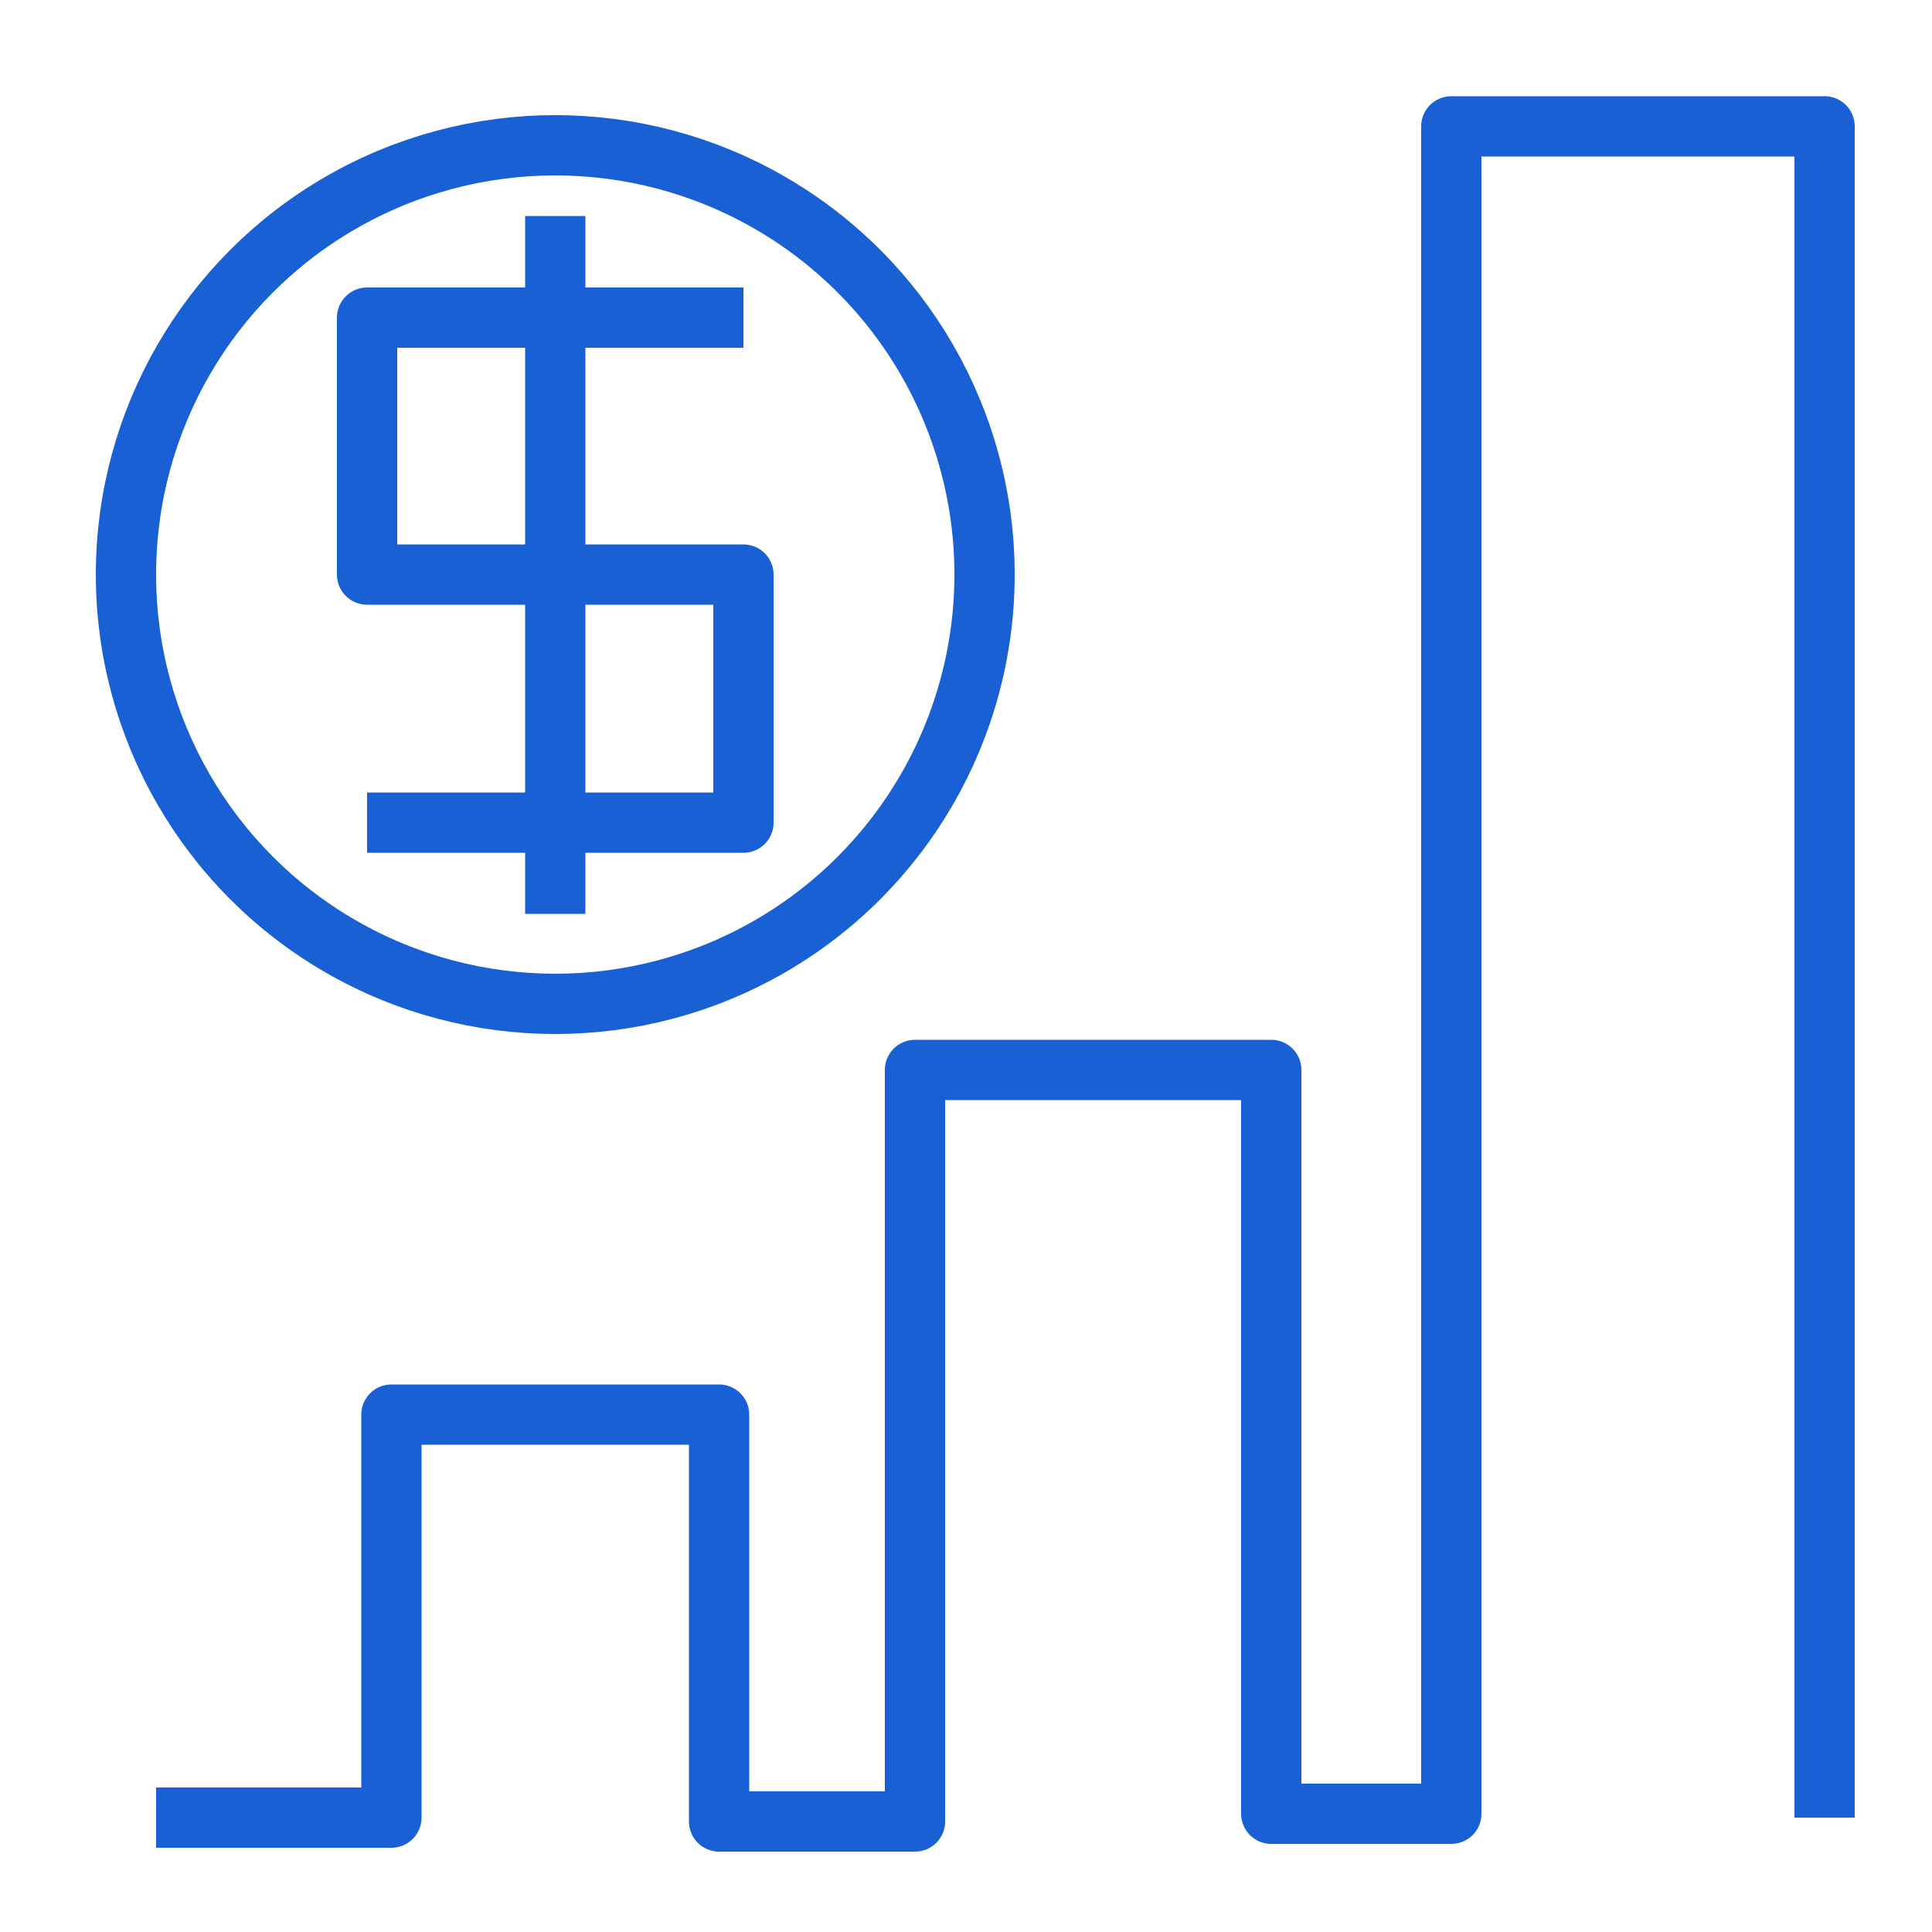
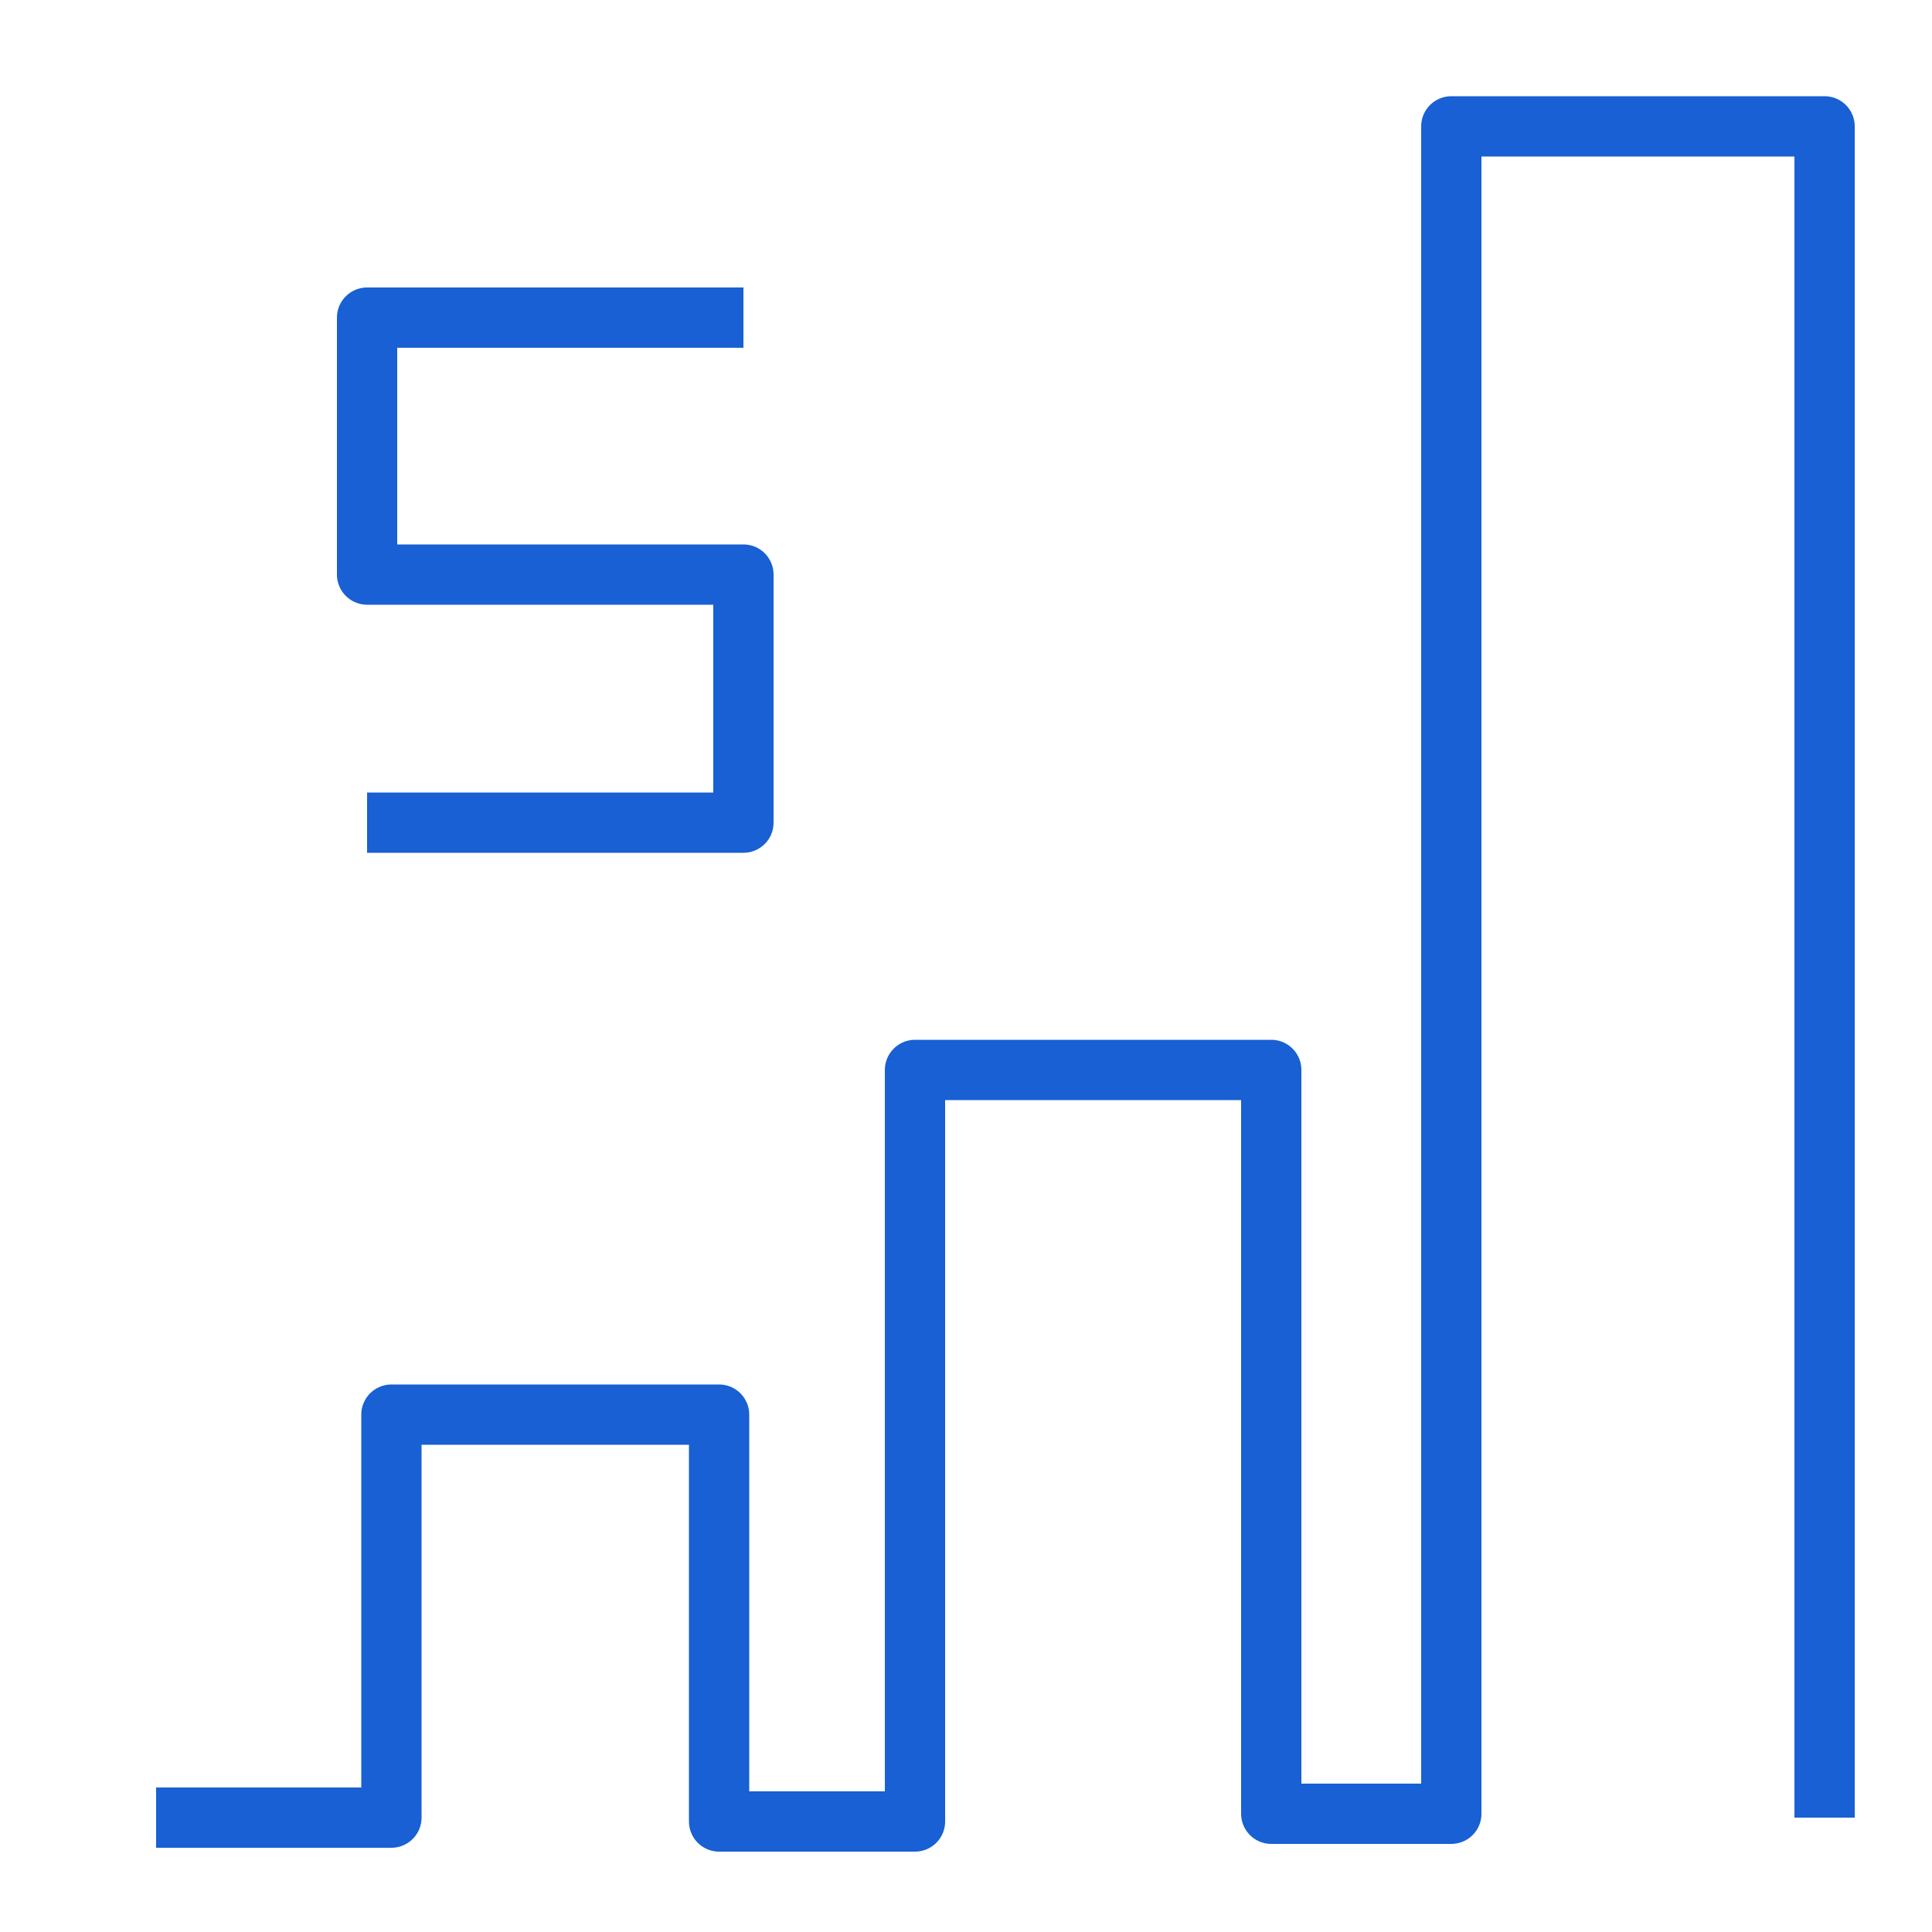
<svg xmlns="http://www.w3.org/2000/svg" id="Layer_1" data-name="Layer 1" viewBox="0 0 50 50">
  <defs>
    <style>.cls-1{fill:none;stroke:#1860d3;stroke-linejoin:round;stroke-width:1.56px;}</style>
  </defs>
  <polyline class="cls-1" points="47.22 47.04 47.22 3.27 37.56 3.27 37.56 46.94 32.9 46.94 32.9 27.69 23.68 27.69 23.68 47.14 18.61 47.14 18.61 36.61 10.13 36.61 10.13 47.04 4.04 47.04" />
-   <circle class="cls-1" cx="14.37" cy="14.87" r="11.11" />
  <polyline class="cls-1" points="19.24 8.22 9.5 8.22 9.5 14.87 19.24 14.87 19.24 21.29 9.5 21.29" />
-   <line class="cls-1" x1="14.37" y1="23.65" x2="14.37" y2="5.59" />
</svg>